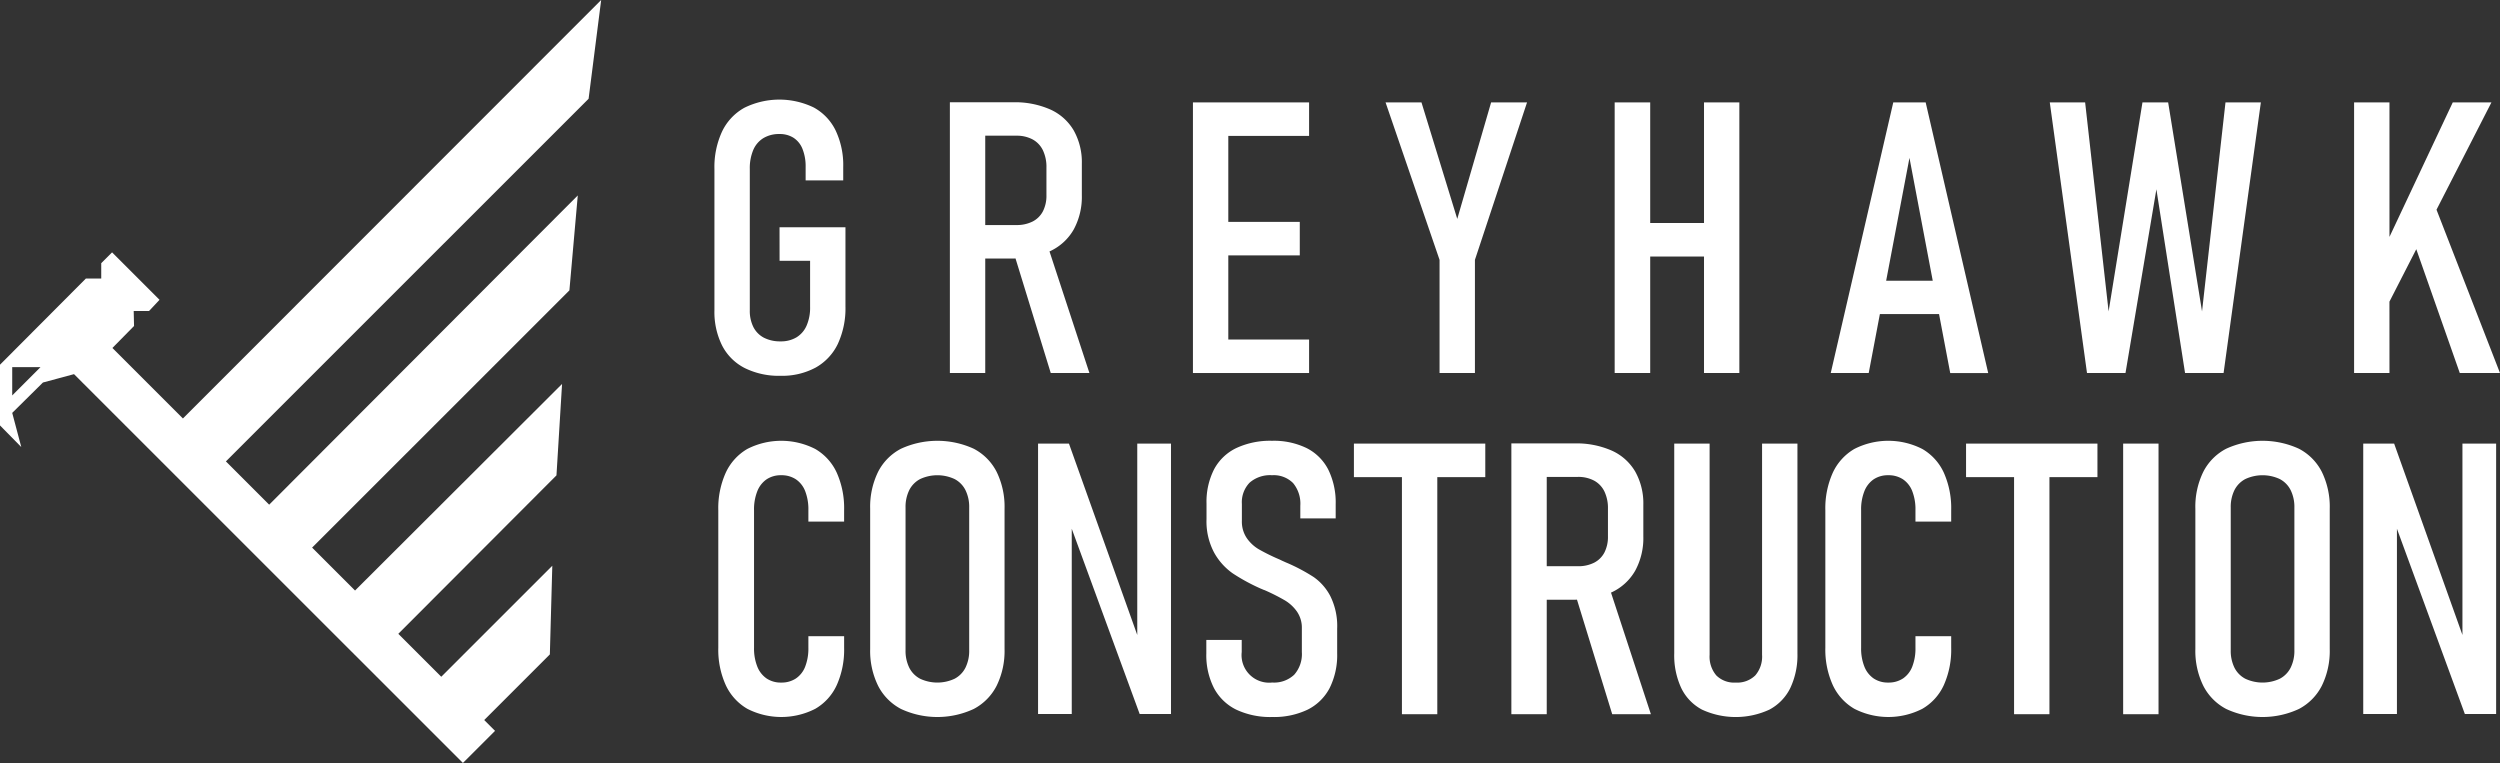
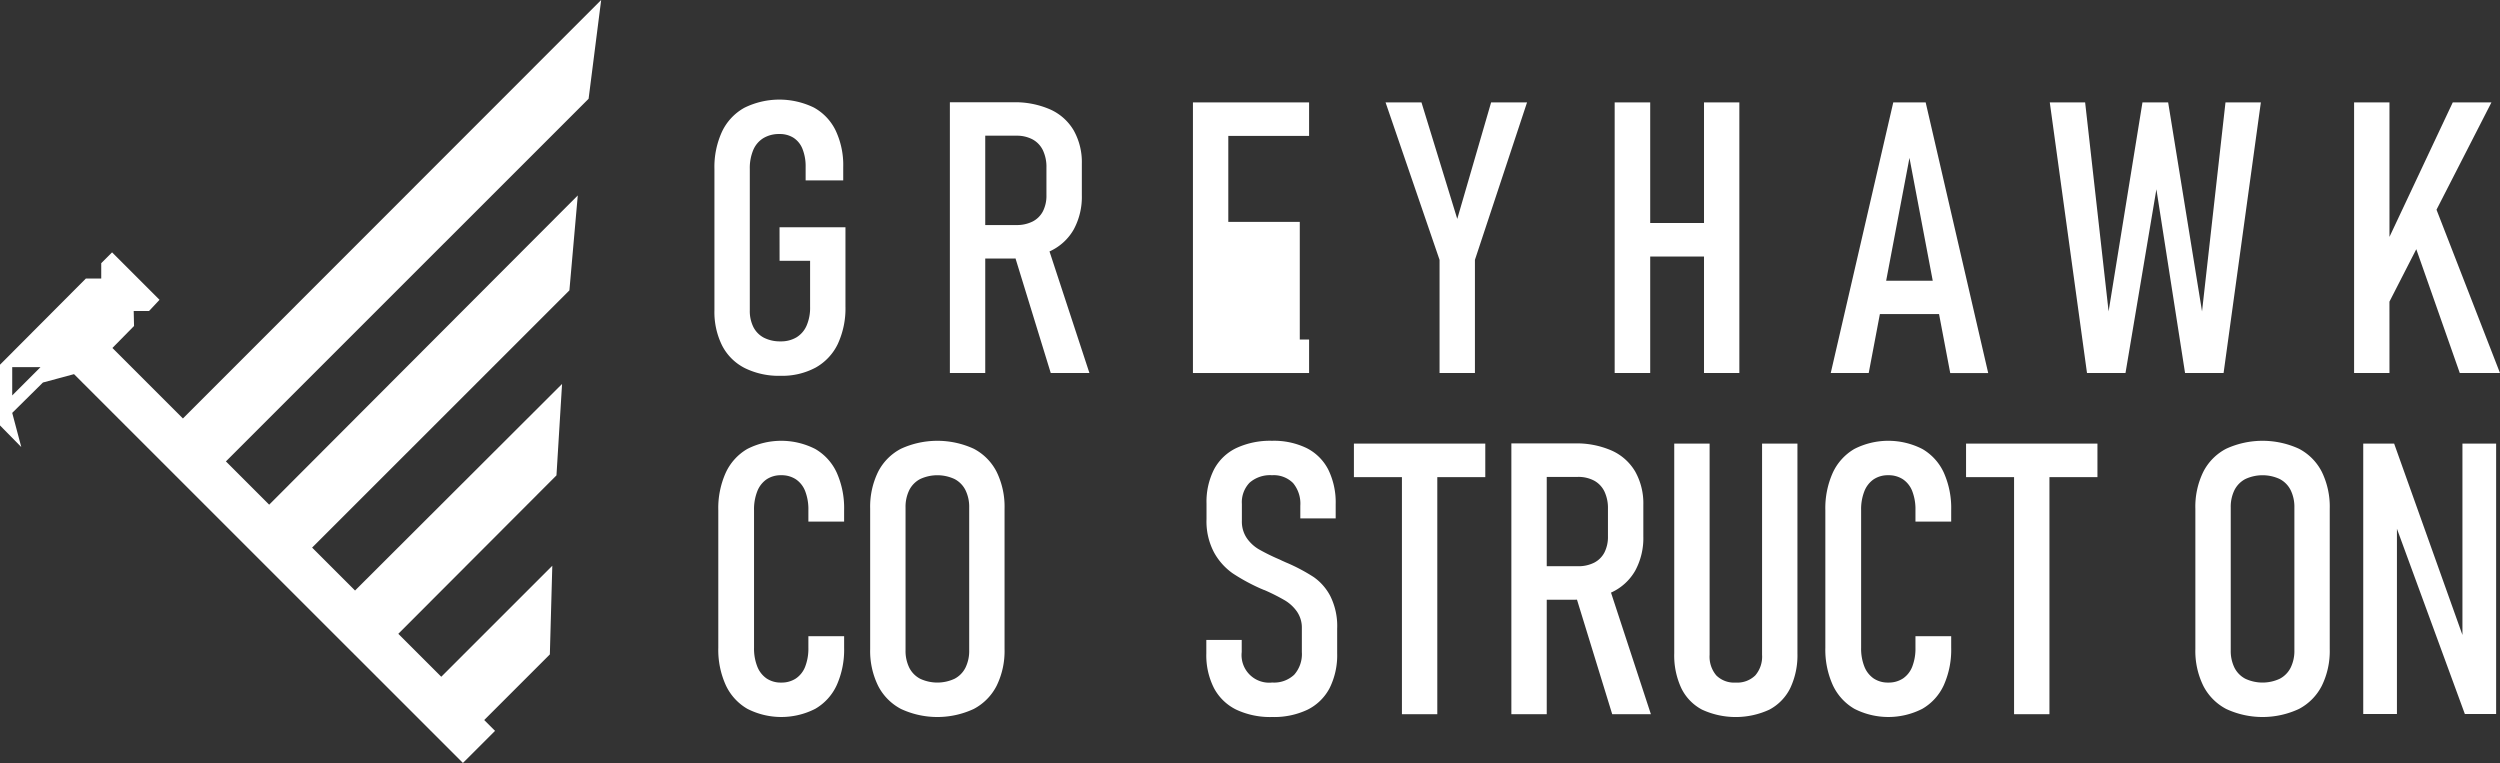
<svg xmlns="http://www.w3.org/2000/svg" width="284.416" height="86.8" viewBox="0 0 284.416 86.8">
  <rect x="0" y="0" width="284.416" height="86.8" fill="#333333" stroke="none" />
  <defs>
    <clipPath id="clip-path">
      <rect id="Rectangle_3" data-name="Rectangle 3" width="284.416" height="86.8" fill="none" />
    </clipPath>
  </defs>
  <g id="Group_2" data-name="Group 2" transform="translate(0 0)">
    <g id="Group_1" data-name="Group 1" transform="translate(0 0)" clip-path="url(#clip-path)">
      <path id="Path_1" data-name="Path 1" d="M66.171,26.53h3.472V31.78a5.062,5.062,0,0,1-.4,2.129,2.925,2.925,0,0,1-1.154,1.333,3.419,3.419,0,0,1-1.809.455,4.015,4.015,0,0,1-1.885-.412,2.8,2.8,0,0,1-1.2-1.208,4.1,4.1,0,0,1-.412-1.916V16.09a5.335,5.335,0,0,1,.391-2.159,2.919,2.919,0,0,1,1.154-1.356,3.434,3.434,0,0,1,1.822-.466,2.9,2.9,0,0,1,1.618.434,2.689,2.689,0,0,1,1.017,1.281,5.31,5.31,0,0,1,.35,2.033v1.524h4.277V15.858a9.208,9.208,0,0,0-.858-4.14,5.929,5.929,0,0,0-2.487-2.625,8.992,8.992,0,0,0-7.909.032,6.088,6.088,0,0,0-2.53,2.7,9.607,9.607,0,0,0-.869,4.266V32.162a8.542,8.542,0,0,0,.88,4.022,5.9,5.9,0,0,0,2.573,2.552,8.733,8.733,0,0,0,4.065.878,8.042,8.042,0,0,0,3.991-.931,6.1,6.1,0,0,0,2.531-2.7,9.628,9.628,0,0,0,.867-4.267v-9h-7.5Z" transform="translate(22.519 3.139)" fill="#fff" />
      <path id="Path_2" data-name="Path 2" d="M89.6,39.216H94L89.457,25.379c.025-.012.054-.019.079-.032a5.987,5.987,0,0,0,2.679-2.466A7.757,7.757,0,0,0,93.137,19v-3.6a7.38,7.38,0,0,0-.921-3.779,5.875,5.875,0,0,0-2.679-2.393,9.95,9.95,0,0,0-4.213-.815h-7.2V39.216h4.024V26.194h3.176c.093,0,.177-.01.268-.012Zm-7.453-27h3.537a3.8,3.8,0,0,1,1.851.423A2.769,2.769,0,0,1,88.71,13.88a4.392,4.392,0,0,1,.4,1.96v3.133a3.9,3.9,0,0,1-.4,1.842,2.709,2.709,0,0,1-1.176,1.165,3.96,3.96,0,0,1-1.851.4H82.147Z" transform="translate(29.94 3.222)" fill="#fff" />
-       <path id="Path_3" data-name="Path 3" d="M102.138,39.21h9.19V35.4h-9.19V25.828h8.131V22.016h-8.131V12.234h9.19V8.423H98.114V39.21h4.024Z" transform="translate(37.602 3.227)" fill="#fff" />
+       <path id="Path_3" data-name="Path 3" d="M102.138,39.21h9.19V35.4h-9.19h8.131V22.016h-8.131V12.234h9.19V8.423H98.114V39.21h4.024Z" transform="translate(37.602 3.227)" fill="#fff" />
      <path id="Path_4" data-name="Path 4" d="M120.1,39.21h4.024V26.336l5.929-17.913h-4.087l-3.852,13.254L118.043,8.423h-4.086L120.1,26.336Z" transform="translate(43.673 3.227)" fill="#fff" />
      <path id="Path_5" data-name="Path 5" d="M136.843,25.955h6.121V39.21h4.021V8.422h-4.021V22.144h-6.121V8.422H132.8V39.21h4.043Z" transform="translate(50.895 3.227)" fill="#fff" />
      <path id="Path_6" data-name="Path 6" d="M156.162,32.5h6.729l1.273,6.713h4.32L161.37,8.422h-3.685L150.571,39.21h4.32Zm3.365-17.765,2.648,13.975h-5.3Z" transform="translate(57.706 3.227)" fill="#fff" />
      <path id="Path_7" data-name="Path 7" d="M192.6,8.423h-4.024L185.907,32.2,182.053,8.423H179.13L175.278,32.2l-2.67-23.779h-4.022l4.234,30.787H177.2l3.515-20.9,3.26,20.9h4.384Z" transform="translate(64.61 3.227)" fill="#fff" />
      <path id="Path_8" data-name="Path 8" d="M197.637,31.091l3.054-5.967,4.949,14.086h4.574l-7.223-18.58,6.249-12.207h-4.4l-7.2,15.3V8.423h-4.024V39.21h4.024Z" transform="translate(74.201 3.227)" fill="#fff" />
      <path id="Path_9" data-name="Path 9" d="M70.109,37.186a8.5,8.5,0,0,0-7.739,0,6.069,6.069,0,0,0-2.446,2.7,9.819,9.819,0,0,0-.847,4.267V59.8a9.755,9.755,0,0,0,.847,4.245,6.049,6.049,0,0,0,2.457,2.7,8.485,8.485,0,0,0,7.728,0,5.988,5.988,0,0,0,2.446-2.7,9.858,9.858,0,0,0,.837-4.245V58.487H69.326V59.8a5.683,5.683,0,0,1-.361,2.139,2.864,2.864,0,0,1-1.058,1.354,2.941,2.941,0,0,1-1.672.466,2.891,2.891,0,0,1-1.663-.466,2.942,2.942,0,0,1-1.058-1.354,5.542,5.542,0,0,1-.371-2.139V44.152a5.6,5.6,0,0,1,.371-2.159,2.946,2.946,0,0,1,1.058-1.356,2.9,2.9,0,0,1,1.663-.466,2.952,2.952,0,0,1,1.672.466,2.868,2.868,0,0,1,1.058,1.356,5.678,5.678,0,0,1,.361,2.138v1.313h4.065V44.132a9.869,9.869,0,0,0-.837-4.247,5.991,5.991,0,0,0-2.446-2.7" transform="translate(22.641 13.894)" fill="#fff" />
      <path id="Path_10" data-name="Path 10" d="M83.342,37.153a9.93,9.93,0,0,0-8.258,0,6.059,6.059,0,0,0-2.616,2.636,9.032,9.032,0,0,0-.9,4.193V59.948a8.979,8.979,0,0,0,.9,4.172,6.1,6.1,0,0,0,2.616,2.646,9.807,9.807,0,0,0,8.258,0,6.1,6.1,0,0,0,2.614-2.646,8.962,8.962,0,0,0,.9-4.172V43.982a9.015,9.015,0,0,0-.9-4.193,6.056,6.056,0,0,0-2.614-2.636m-.508,22.922a4.317,4.317,0,0,1-.425,1.99,2.883,2.883,0,0,1-1.238,1.26,4.634,4.634,0,0,1-3.917,0,2.893,2.893,0,0,1-1.239-1.26,4.335,4.335,0,0,1-.422-1.99V43.855a4.333,4.333,0,0,1,.422-1.989,2.893,2.893,0,0,1,1.239-1.26,4.634,4.634,0,0,1,3.917,0,2.883,2.883,0,0,1,1.238,1.26,4.315,4.315,0,0,1,.425,1.989Z" transform="translate(27.428 13.894)" fill="#fff" />
-       <path id="Path_11" data-name="Path 11" d="M96.662,58.255,88.891,36.484H85.376V67.25h3.833V46.172L96.937,67.25H100.5V36.484H96.662Z" transform="translate(32.72 13.982)" fill="#fff" />
      <path id="Path_12" data-name="Path 12" d="M111.411,51.744a20.577,20.577,0,0,0-2.963-1.578c-.072-.028-.145-.059-.224-.094s-.151-.068-.221-.1c-.1-.043-.191-.084-.275-.127s-.177-.084-.275-.127a22.932,22.932,0,0,1-2.267-1.122,4.348,4.348,0,0,1-1.375-1.282,3.342,3.342,0,0,1-.551-1.957V43.433a3.2,3.2,0,0,1,.878-2.414,3.529,3.529,0,0,1,2.551-.848,3.105,3.105,0,0,1,2.393.889,3.659,3.659,0,0,1,.826,2.584v1.44h4.024v-1.61a8.474,8.474,0,0,0-.835-3.927,5.6,5.6,0,0,0-2.458-2.457,8.525,8.525,0,0,0-3.949-.837,9.108,9.108,0,0,0-4.064.827,5.608,5.608,0,0,0-2.531,2.423,8.133,8.133,0,0,0-.858,3.886v1.779a7.542,7.542,0,0,0,.869,3.811,7.059,7.059,0,0,0,2.107,2.352,21.732,21.732,0,0,0,3.187,1.736l.3.126a.38.38,0,0,0,.084.033.53.53,0,0,1,.086.03,22.5,22.5,0,0,1,2.286,1.155,4.5,4.5,0,0,1,1.376,1.281,3.232,3.232,0,0,1,.551,1.9v2.69a3.547,3.547,0,0,1-.869,2.583,3.33,3.33,0,0,1-2.5.889,3.138,3.138,0,0,1-3.472-3.472V58.912H99.215v1.524a8.261,8.261,0,0,0,.869,3.949,5.707,5.707,0,0,0,2.541,2.457,9.08,9.08,0,0,0,4.086.835,8.853,8.853,0,0,0,4.024-.835,5.674,5.674,0,0,0,2.508-2.457,8.36,8.36,0,0,0,.858-3.949V57.62a7.635,7.635,0,0,0-.783-3.706,6.063,6.063,0,0,0-1.906-2.17" transform="translate(38.024 13.894)" fill="#fff" />
      <path id="Path_13" data-name="Path 13" d="M111.354,40.3h5.462V67.271h4.024V40.3H126.3V36.484H111.354Z" transform="translate(42.676 13.982)" fill="#fff" />
      <path id="Path_14" data-name="Path 14" d="M135.717,53.408a5.987,5.987,0,0,0,2.679-2.466,7.757,7.757,0,0,0,.921-3.886v-3.6a7.38,7.38,0,0,0-.921-3.779,5.875,5.875,0,0,0-2.679-2.393,9.95,9.95,0,0,0-4.213-.815h-7.2V67.277h4.024V54.255H131.5c.093,0,.177-.01.268-.012l4.009,13.034h4.4L135.638,53.44c.025-.012.054-.019.079-.032M128.328,40.28h3.537a3.8,3.8,0,0,1,1.851.423,2.769,2.769,0,0,1,1.176,1.238,4.392,4.392,0,0,1,.4,1.96v3.133a3.9,3.9,0,0,1-.4,1.842,2.709,2.709,0,0,1-1.176,1.165,3.961,3.961,0,0,1-1.851.4h-3.537Z" transform="translate(47.639 13.976)" fill="#fff" />
      <path id="Path_15" data-name="Path 15" d="M147.692,60.517a3.27,3.27,0,0,1-.773,2.34,2.936,2.936,0,0,1-2.234.815,2.874,2.874,0,0,1-2.2-.815,3.3,3.3,0,0,1-.761-2.34V36.484H137.7V60.348A8.811,8.811,0,0,0,138.5,64.3a5.467,5.467,0,0,0,2.371,2.455,9.149,9.149,0,0,0,7.645,0A5.538,5.538,0,0,0,150.9,64.3a8.716,8.716,0,0,0,.816-3.949V36.484h-4.024Z" transform="translate(52.772 13.982)" fill="#fff" />
      <path id="Path_16" data-name="Path 16" d="M161.161,37.186a8.5,8.5,0,0,0-7.741,0,6.077,6.077,0,0,0-2.446,2.7,9.838,9.838,0,0,0-.847,4.267V59.8a9.775,9.775,0,0,0,.847,4.245,6.049,6.049,0,0,0,2.457,2.7,8.488,8.488,0,0,0,7.73,0,5.987,5.987,0,0,0,2.446-2.7,9.858,9.858,0,0,0,.837-4.245V58.487h-4.065V59.8a5.683,5.683,0,0,1-.361,2.139,2.881,2.881,0,0,1-1.058,1.354,2.947,2.947,0,0,1-1.672.466,2.9,2.9,0,0,1-1.664-.466,2.951,2.951,0,0,1-1.058-1.354,5.543,5.543,0,0,1-.369-2.139V44.152a5.6,5.6,0,0,1,.369-2.159,2.955,2.955,0,0,1,1.058-1.356,2.906,2.906,0,0,1,1.664-.466,2.958,2.958,0,0,1,1.672.466,2.885,2.885,0,0,1,1.058,1.356,5.678,5.678,0,0,1,.361,2.138v1.313h4.065V44.132a9.869,9.869,0,0,0-.837-4.247,5.991,5.991,0,0,0-2.446-2.7" transform="translate(57.536 13.894)" fill="#fff" />
      <path id="Path_17" data-name="Path 17" d="M161.7,40.3h5.462V67.271h4.024V40.3h5.462V36.484H161.7Z" transform="translate(61.971 13.982)" fill="#fff" />
-       <rect id="Rectangle_2" data-name="Rectangle 2" width="4.024" height="30.787" transform="translate(241.544 50.466)" fill="#fff" />
      <path id="Path_18" data-name="Path 18" d="M192.333,37.153a9.93,9.93,0,0,0-8.258,0,6.059,6.059,0,0,0-2.616,2.636,9.032,9.032,0,0,0-.9,4.193V59.948a8.979,8.979,0,0,0,.9,4.172,6.1,6.1,0,0,0,2.616,2.646,9.807,9.807,0,0,0,8.258,0,6.1,6.1,0,0,0,2.614-2.646,8.961,8.961,0,0,0,.9-4.172V43.982a9.014,9.014,0,0,0-.9-4.193,6.056,6.056,0,0,0-2.614-2.636m-.508,22.922a4.317,4.317,0,0,1-.425,1.99,2.883,2.883,0,0,1-1.238,1.26,4.634,4.634,0,0,1-3.917,0,2.893,2.893,0,0,1-1.239-1.26,4.334,4.334,0,0,1-.422-1.99V43.855a4.332,4.332,0,0,1,.422-1.989,2.893,2.893,0,0,1,1.239-1.26,4.634,4.634,0,0,1,3.917,0,2.883,2.883,0,0,1,1.238,1.26,4.315,4.315,0,0,1,.425,1.989Z" transform="translate(69.199 13.894)" fill="#fff" />
      <path id="Path_19" data-name="Path 19" d="M205.653,58.255l-7.771-21.771h-3.515V67.25H198.2V46.172l7.728,21.078h3.558V36.484h-3.833Z" transform="translate(74.49 13.982)" fill="#fff" />
      <path id="Path_20" data-name="Path 20" d="M1.39,44.989V41.771H4.606Zm8.38-13.3L0,41.493V48.4l2.422,2.462L1.39,46.974l3.494-3.455,3.536-.953L52.664,86.8l3.655-3.653-1.231-1.231,7.467-7.465.278-10.085L50.2,76.993l-4.886-4.884L63.308,54.081l.636-10.4L40.392,67.184,35.507,62.3,64.779,33.036l.953-10.8L30.621,57.417,25.7,52.493,66.963,11.236,68.393,0,20.811,47.609l-8.023-8.021,2.462-2.5-.039-1.707h1.747l1.192-1.271-5.4-5.4-1.232,1.231v1.747Z" transform="translate(0 -0.001)" fill="#fff" />
    </g>
  </g>
</svg>